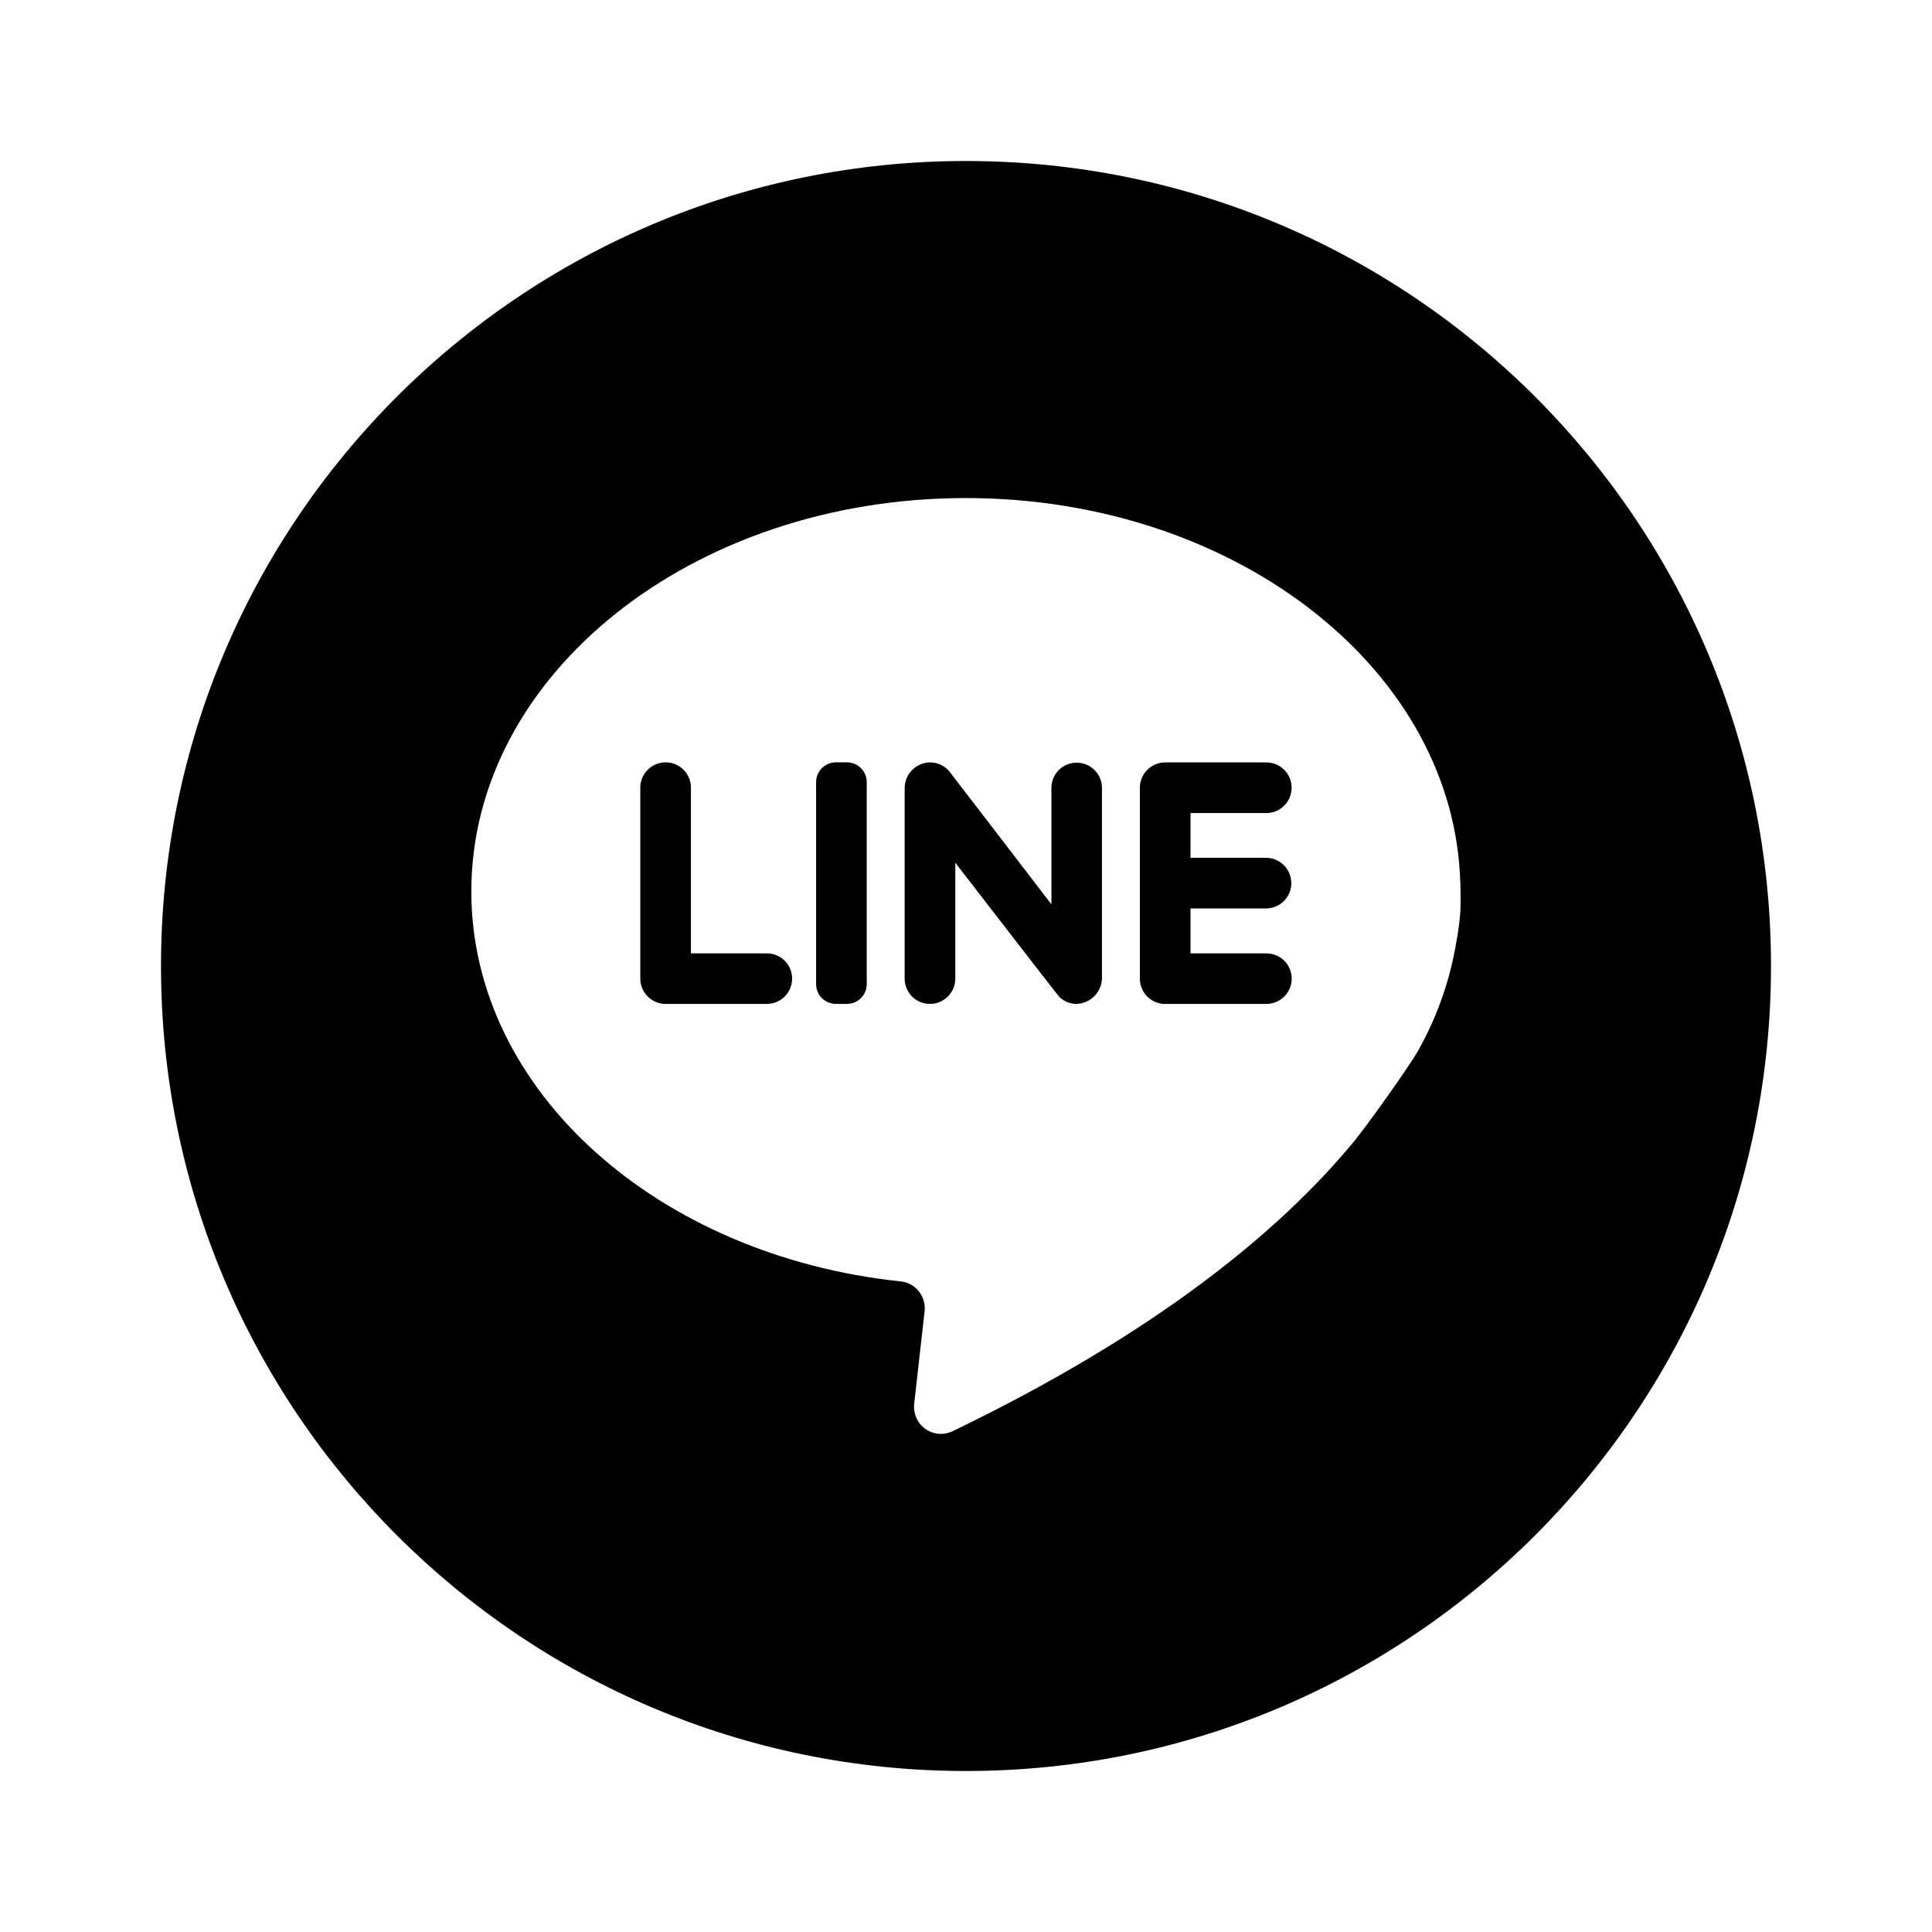
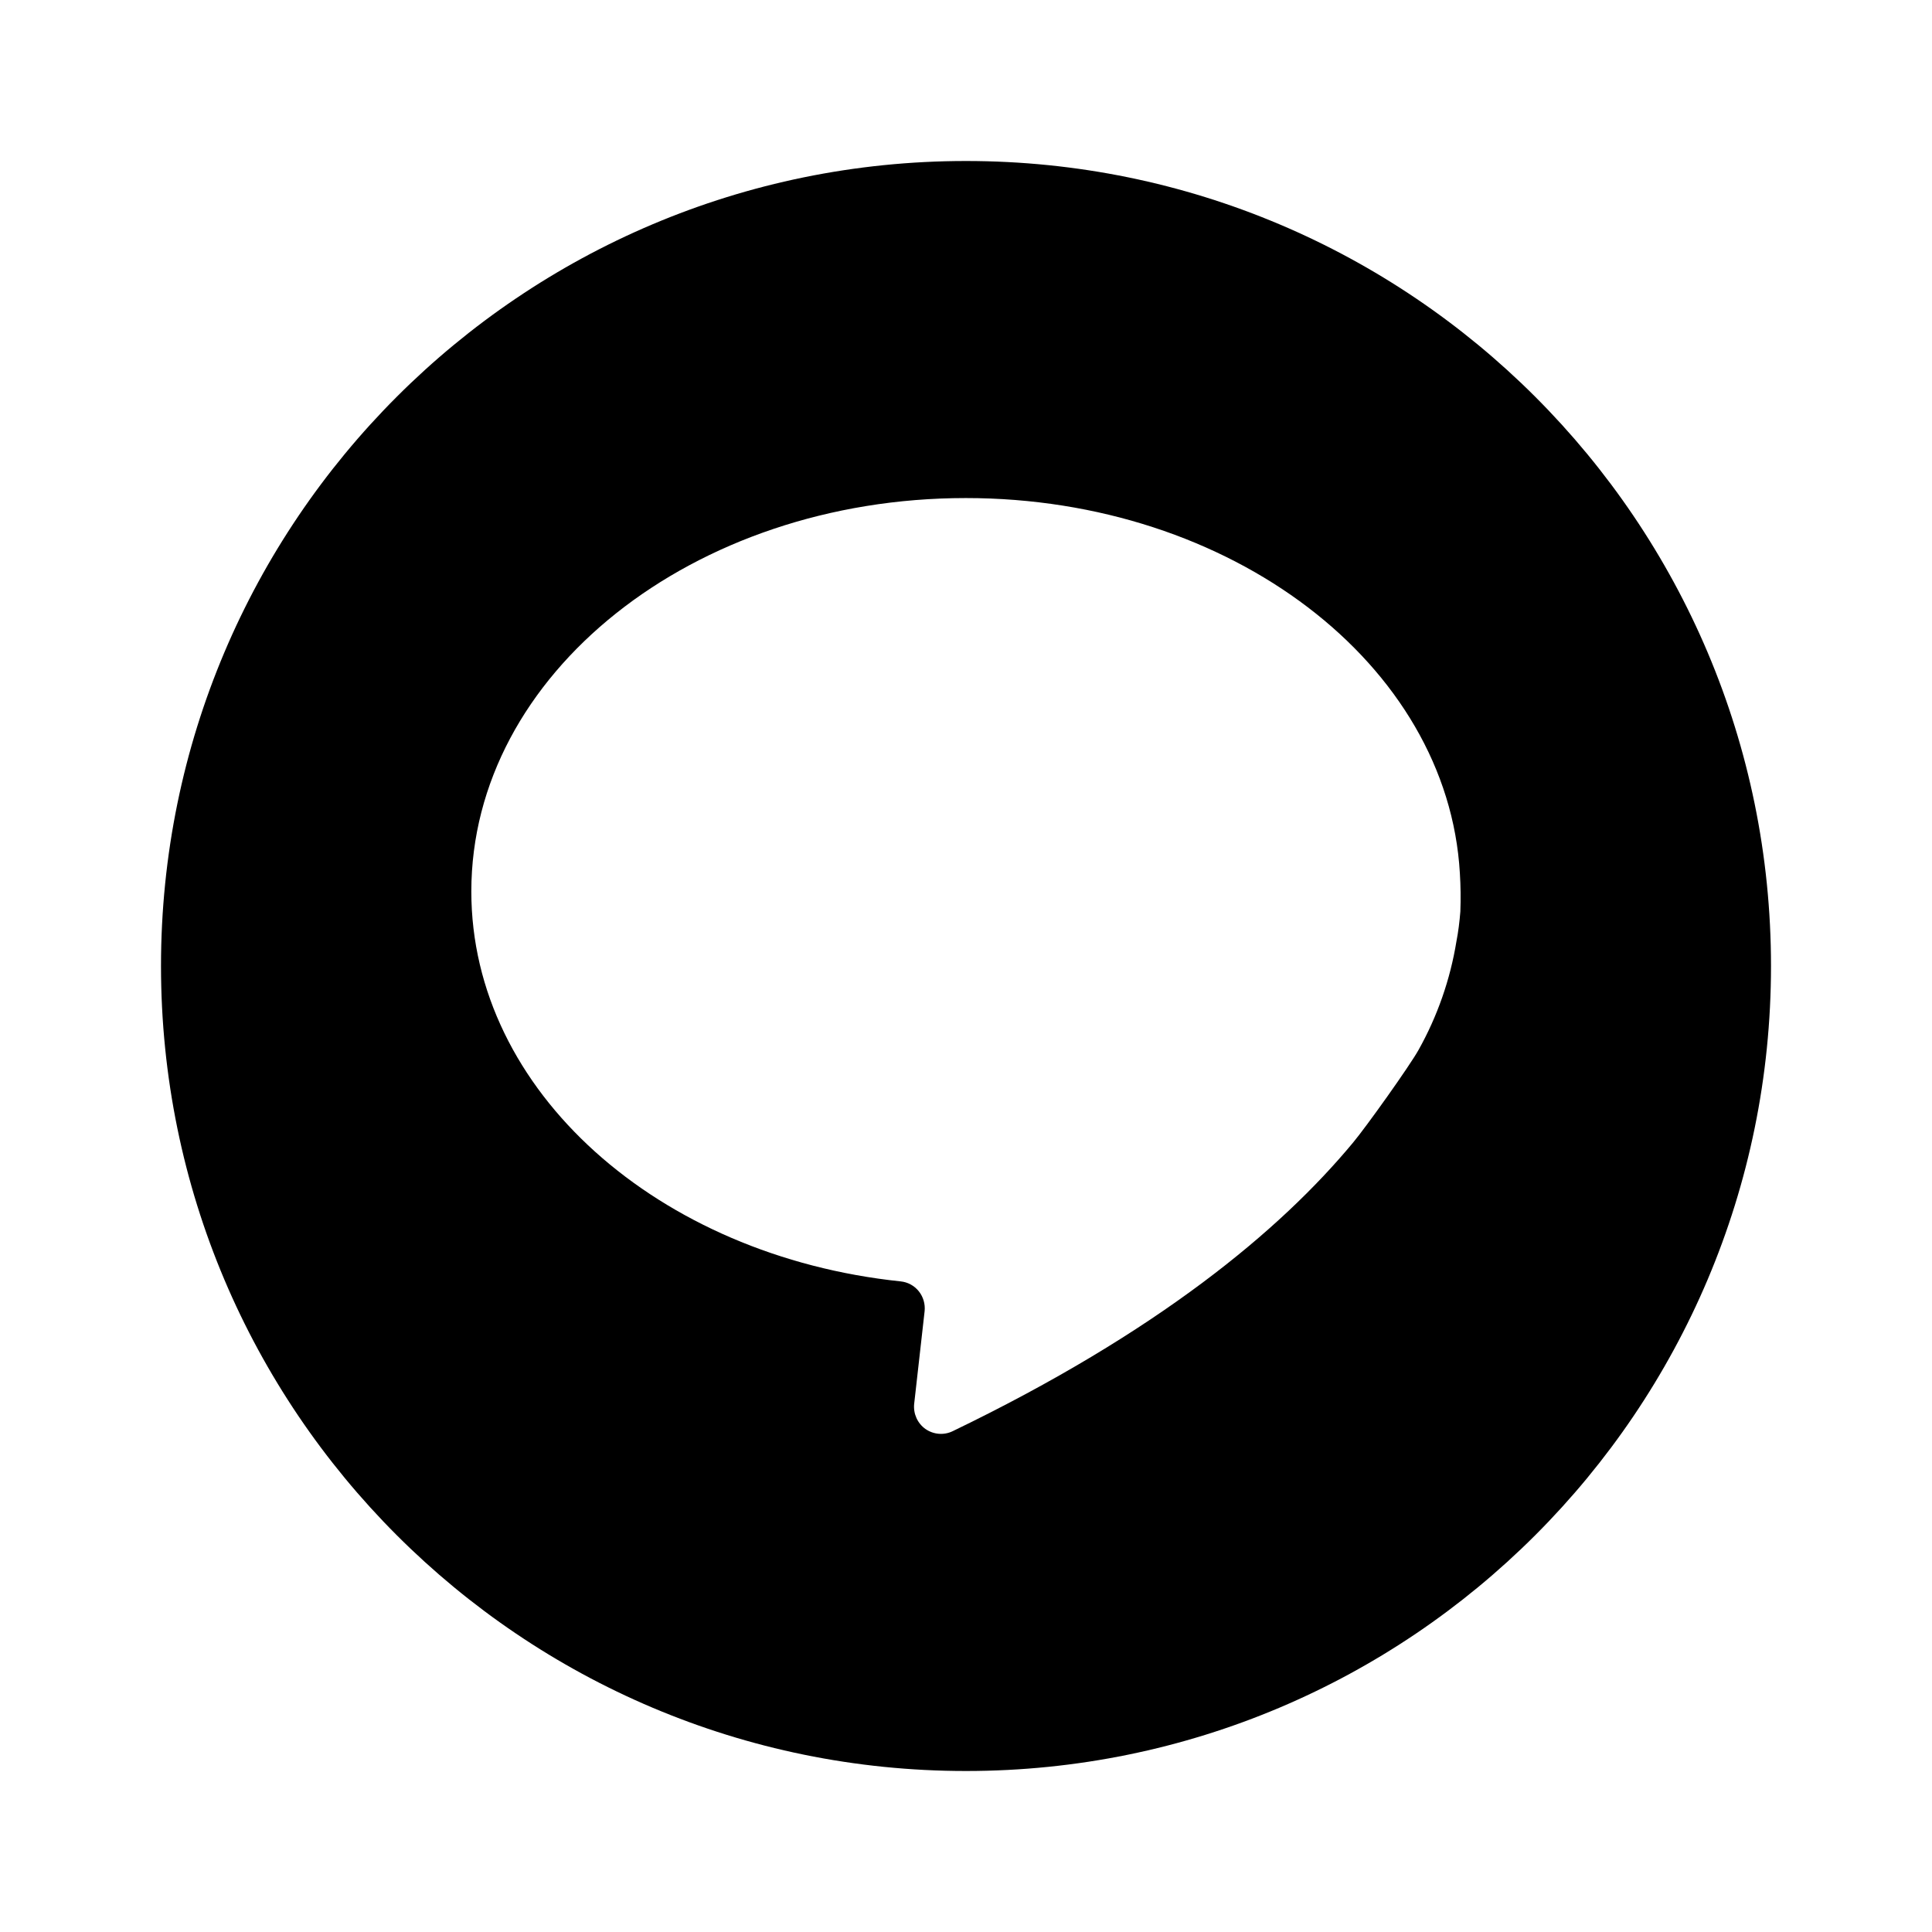
<svg xmlns="http://www.w3.org/2000/svg" width="24" height="24" viewBox="0 0 24 24">
  <defs>
    <filter id="wlycwz9p5a">
      <feColorMatrix in="SourceGraphic" values="0 0 0 0 1 0 0 0 0 0.851 0 0 0 0 0 0 0 0 1 0" />
    </filter>
  </defs>
  <g fill="none" fill-rule="evenodd">
    <g>
      <g filter="url(#wlycwz9p5a)" transform="translate(-263 -7968) translate(-65 7669)">
        <g>
          <g fill="#000" fill-rule="nonzero">
            <path d="M10 20c5.523 0 10-4.477 10-10S15.523 0 10 0 0 4.477 0 10s4.477 10 10 10zM9.998 4.187c3.297 0 5.988 2.066 6.137 4.66.01.159.012.318.006.477-.01.125-.025.249-.049.372-.077.472-.236.928-.47 1.346-.11.198-.648.953-.814 1.152-.908 1.094-2.429 2.357-4.972 3.584-.11.054-.24.043-.34-.027-.099-.07-.152-.19-.14-.31l.13-1.154c.009-.088-.017-.177-.072-.246-.056-.07-.137-.114-.225-.123-3.01-.315-5.334-2.364-5.334-4.844 0-2.699 2.75-4.887 6.143-4.887z" transform="translate(328 299) translate(2 2)" />
-             <path d="M6.269 10.471h1.257c.173 0 .314-.14.314-.314s-.14-.314-.314-.314h-.943V7.784c0-.173-.14-.314-.314-.314s-.315.14-.315.314v2.373c0 .173.141.314.315.314zM9.552 10.471c.174 0 .315-.14.315-.314v-1.44s1.274 1.65 1.293 1.668c.057.055.133.086.212.086.177-.005.318-.15.317-.327v-2.36c-.002-.172-.142-.31-.314-.31-.172 0-.312.138-.314.31v1.45S9.806 7.597 9.787 7.575c-.063-.07-.153-.108-.247-.104-.172.01-.305.154-.302.326v2.36c0 .173.14.314.314.314zM8.384 10.471h.137c.065 0 .128-.026.174-.072.046-.046.072-.108.072-.174v-2.51c0-.135-.11-.245-.246-.245h-.137c-.136 0-.246.11-.246.246v2.51c0 .065.026.127.072.173.046.046.109.072.174.072zM12.474 10.471h1.257c.174 0 .315-.14.315-.314s-.141-.314-.315-.314h-.942v-.558h.942c.172-.002.31-.142.31-.314 0-.172-.138-.313-.31-.315h-.942V8.1h.942c.174 0 .314-.141.314-.315 0-.173-.14-.314-.314-.314h-1.257c-.173 0-.314.141-.314.314v2.373c0 .083.033.163.092.222.06.059.14.092.222.092z" transform="translate(328 299) translate(2 2)" />
          </g>
        </g>
      </g>
    </g>
  </g>
</svg>